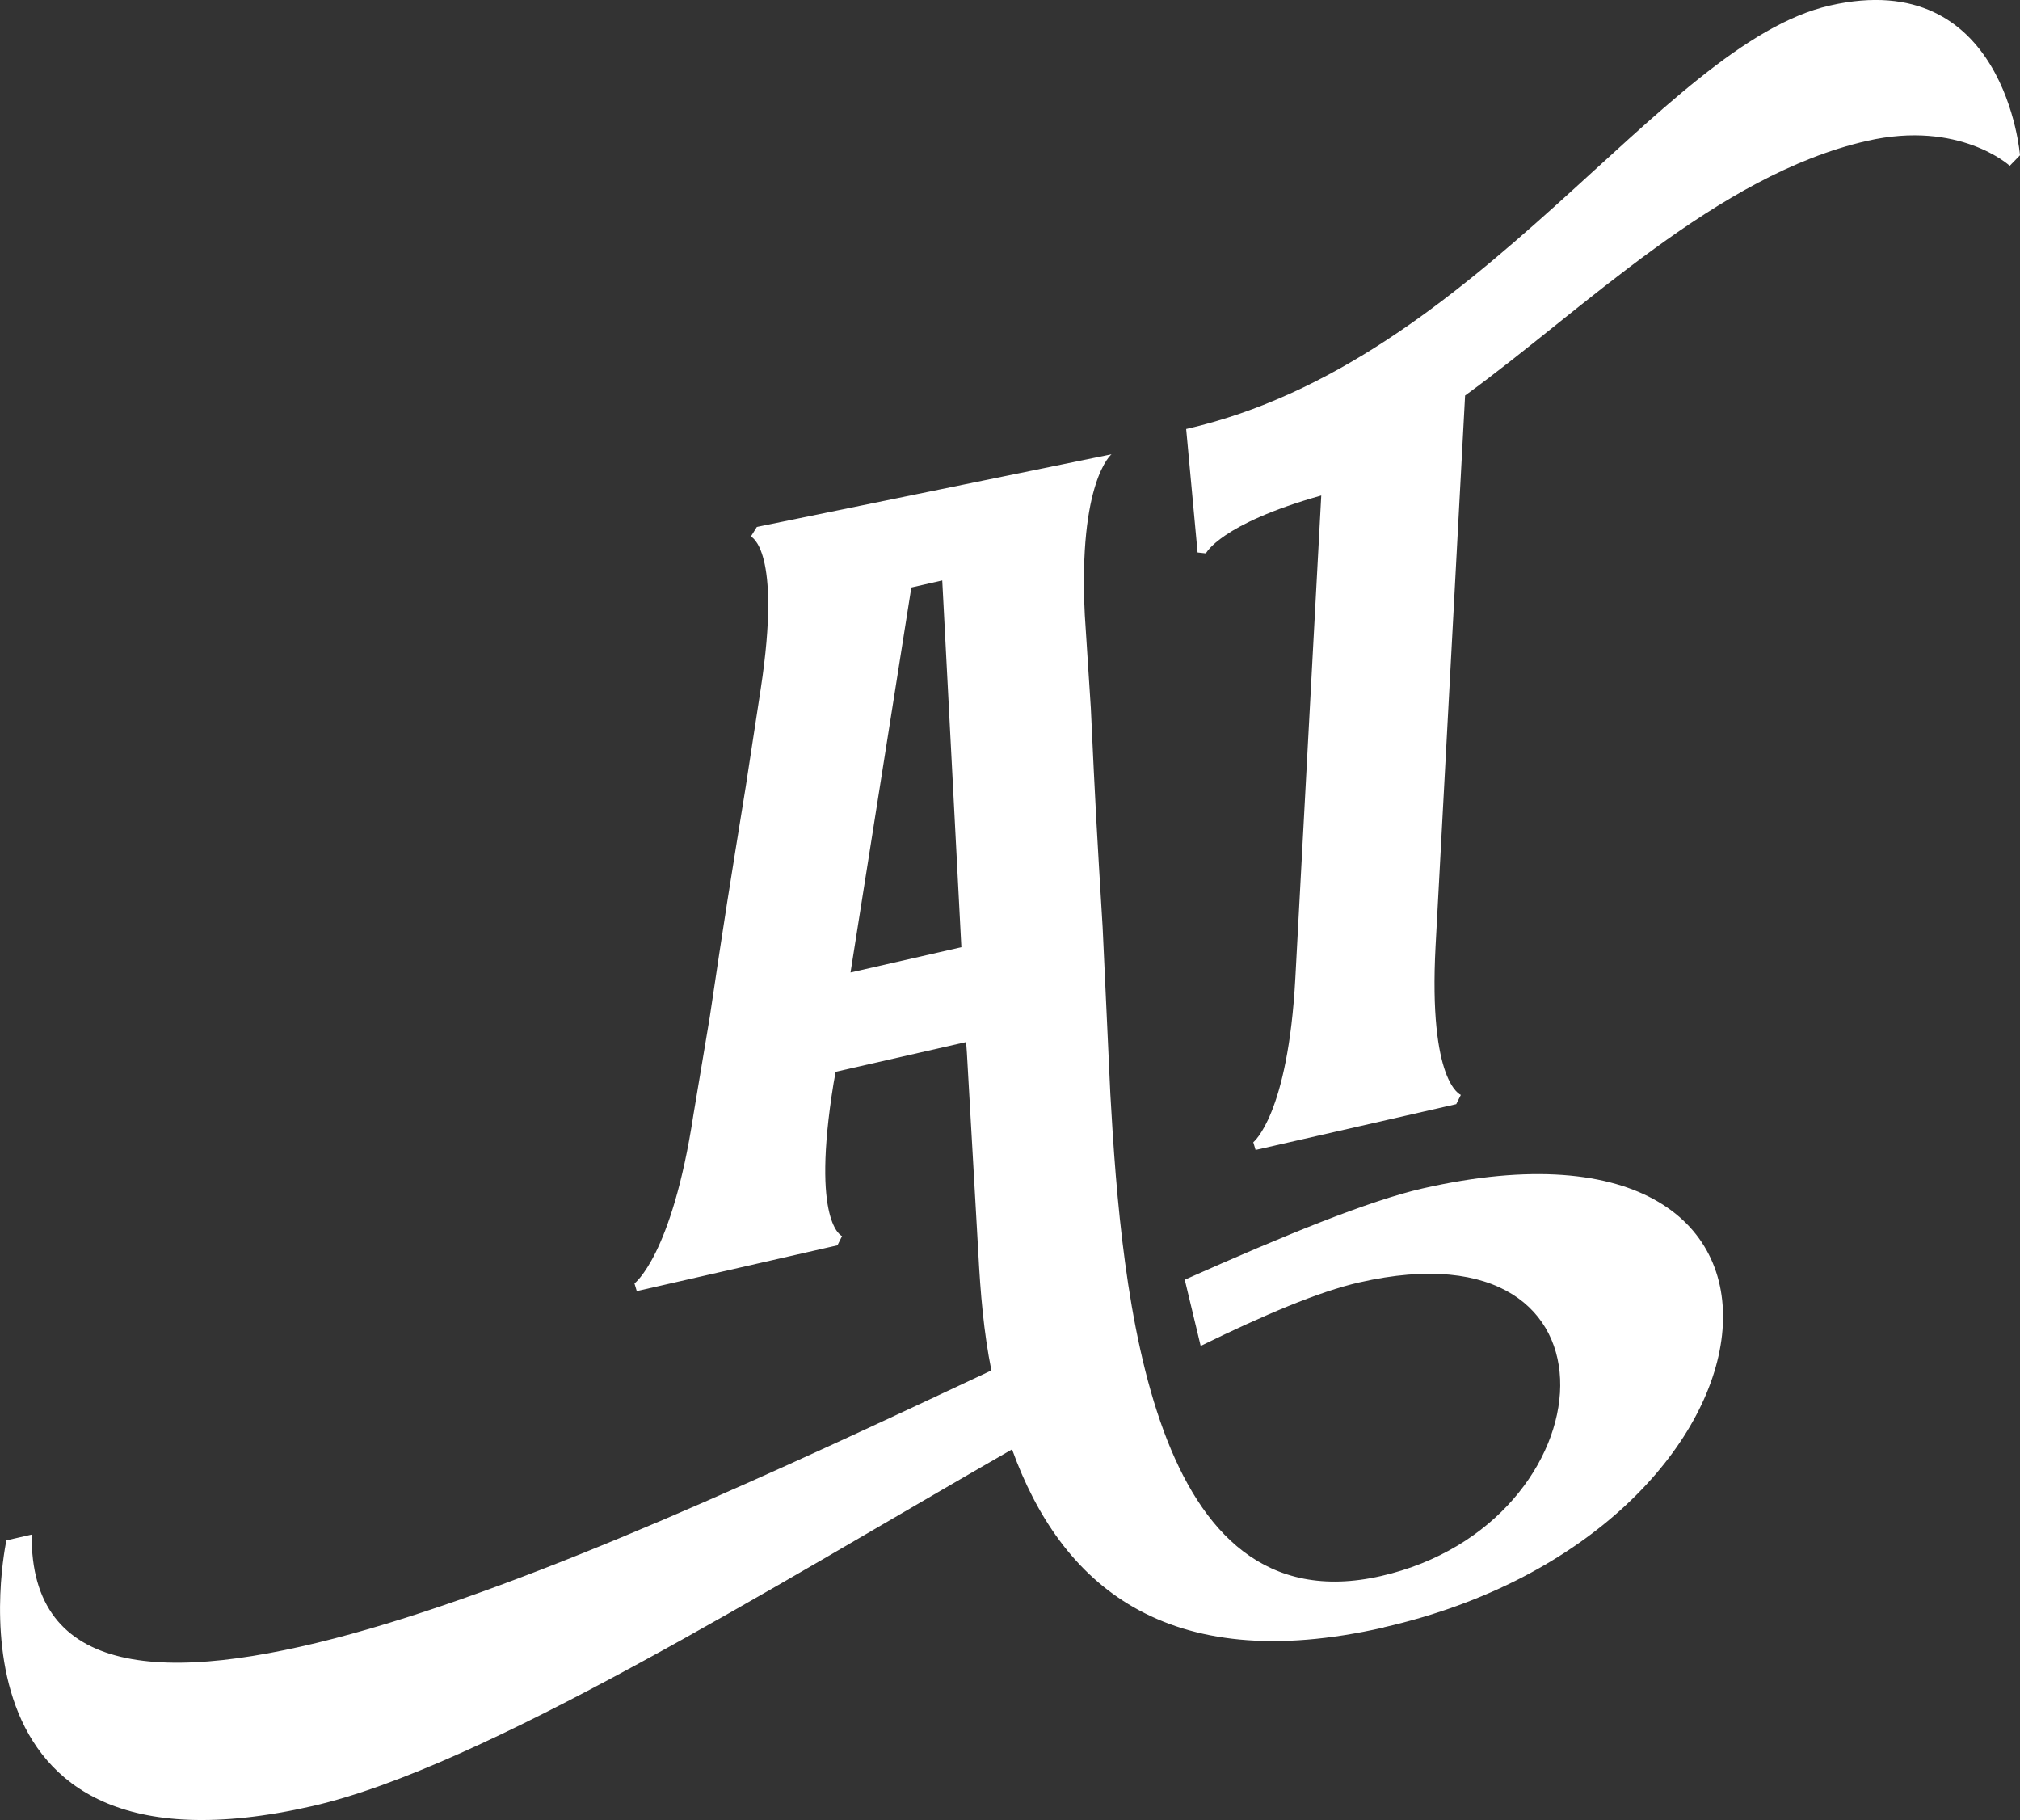
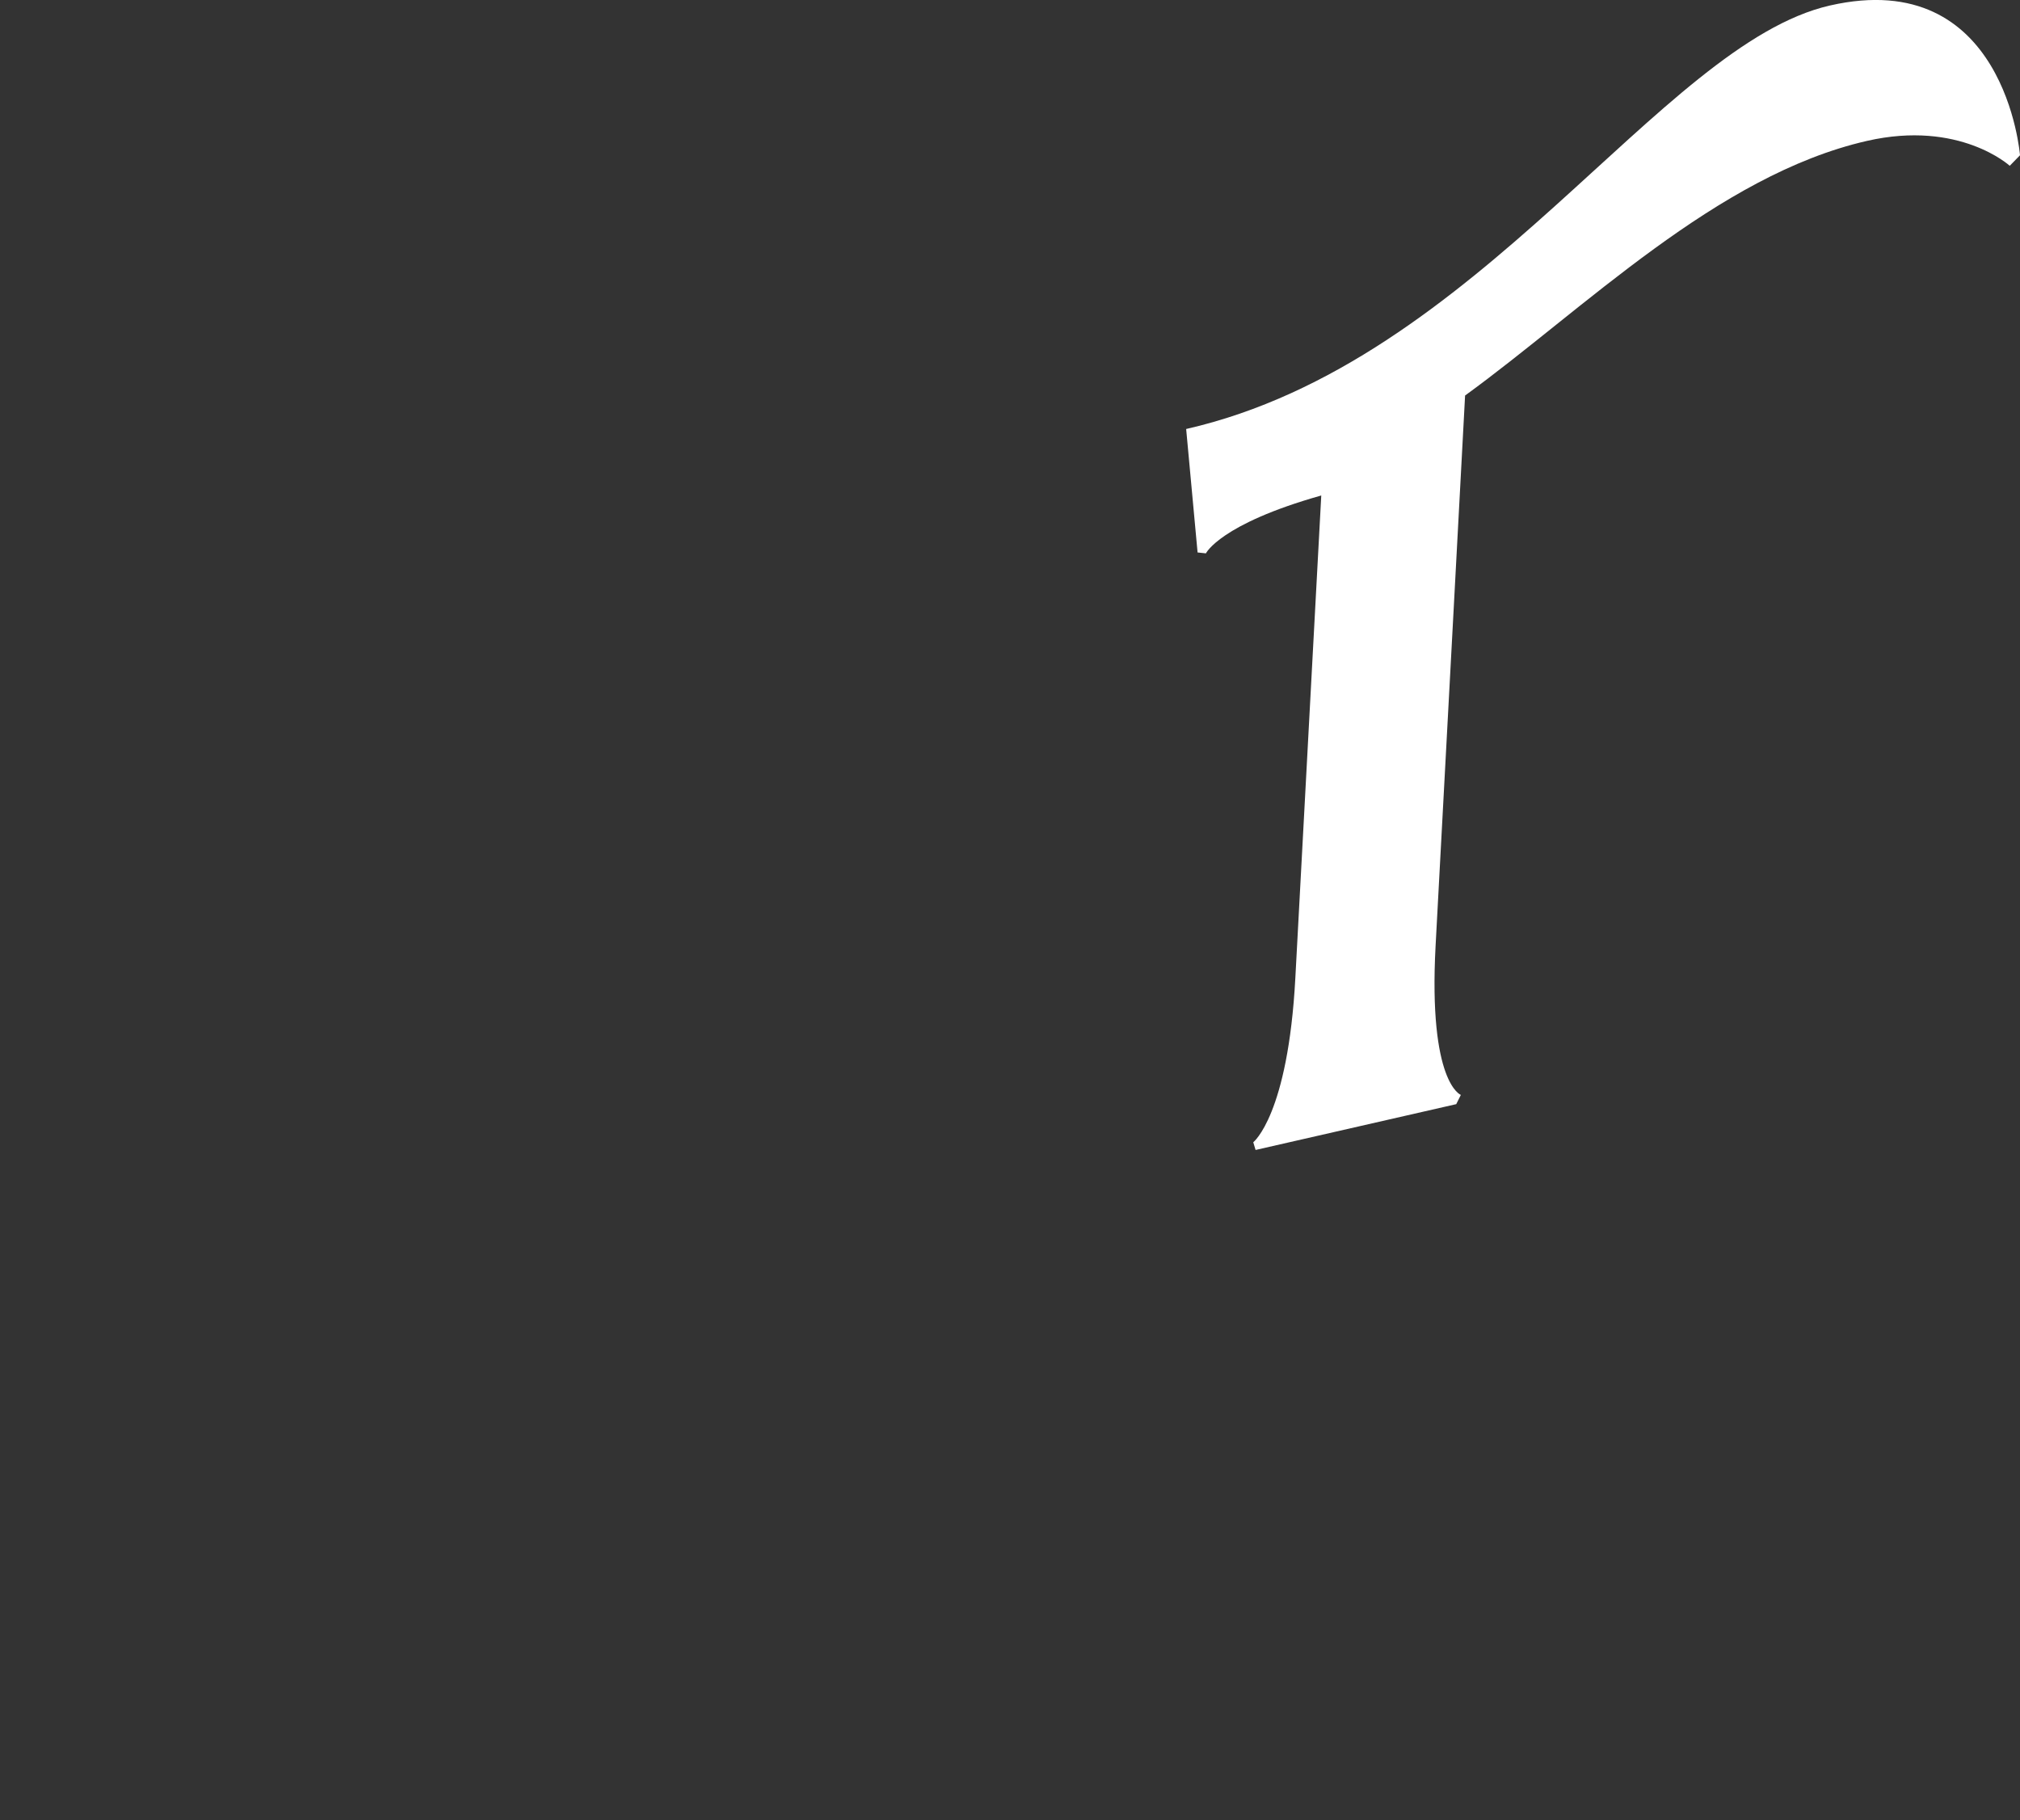
<svg xmlns="http://www.w3.org/2000/svg" id="Layer_1" viewBox="0 0 157.44 141.82">
  <rect x="0" y="0" width="157.44" height="141.82" fill="#333333" stroke="none" />
  <defs>
    <style>.cls-1{fill:#fff;}</style>
  </defs>
-   <path class="cls-1" d="M107.85,126.82c-17.06,3.89-25.2-3.43-28.97-13.88-18.84,10.81-41.2,24.76-54.54,27.8C-5.52,147.55.5,120.03.5,120.03l1.97-.45c-.22,22.14,41.77,2.75,74.8-12.79-.6-2.96-.86-6.1-1.02-9.16l-.89-15.59-.06-.84-10.17,2.32-.16.89c-1.78,10.97.66,11.91.66,11.91l-.36.72-15.64,3.57-.18-.6s2.92-2.16,4.59-13.11l1.28-7.65c1.18-7.95,1.51-9.95,2.8-17.93l1.17-7.63c1.67-10.94-.77-11.88-.77-11.88l.47-.75,27.64-5.66s-2.6,2.09-2.08,12.53l.47,7.26c.35,7.6.46,9.5.92,17.08l.6,12.99c.88,15.81,3.17,41.64,21.1,37.55,17.83-4.07,19.97-27.82-1.69-22.88-3.17.72-7.48,2.56-12.37,4.95l-1.24-5.16c7.86-3.5,14.38-6.16,18.53-7.11,33.91-7.73,29.35,26.82-3.03,34.2ZM74.93,73.81l-1.49-28.58-2.41.55-4.74,30,8.64-1.97Z" />
  <path class="cls-1" d="M157.44,12.1l-.8.82s-3.91-3.59-11.13-1.94c-11.7,2.67-22.1,13.15-31.32,19.84l-.96,17.94c-.42,7.78-.52,9.72-.94,17.5l-.4,7.45c-.57,10.7,1.97,11.61,1.97,11.61l-.36.72-15.64,3.57-.18-.6s2.71-2.11,3.28-12.81l.4-7.45c.42-7.78.52-9.72.94-17.5l.68-12.64c-7.9,2.23-8.99,4.51-8.99,4.51l-.65-.07-.89-9.62C115.3,28.22,129.38,3.45,142.62.43c13.67-3.12,14.82,11.67,14.82,11.67Z" />
</svg>